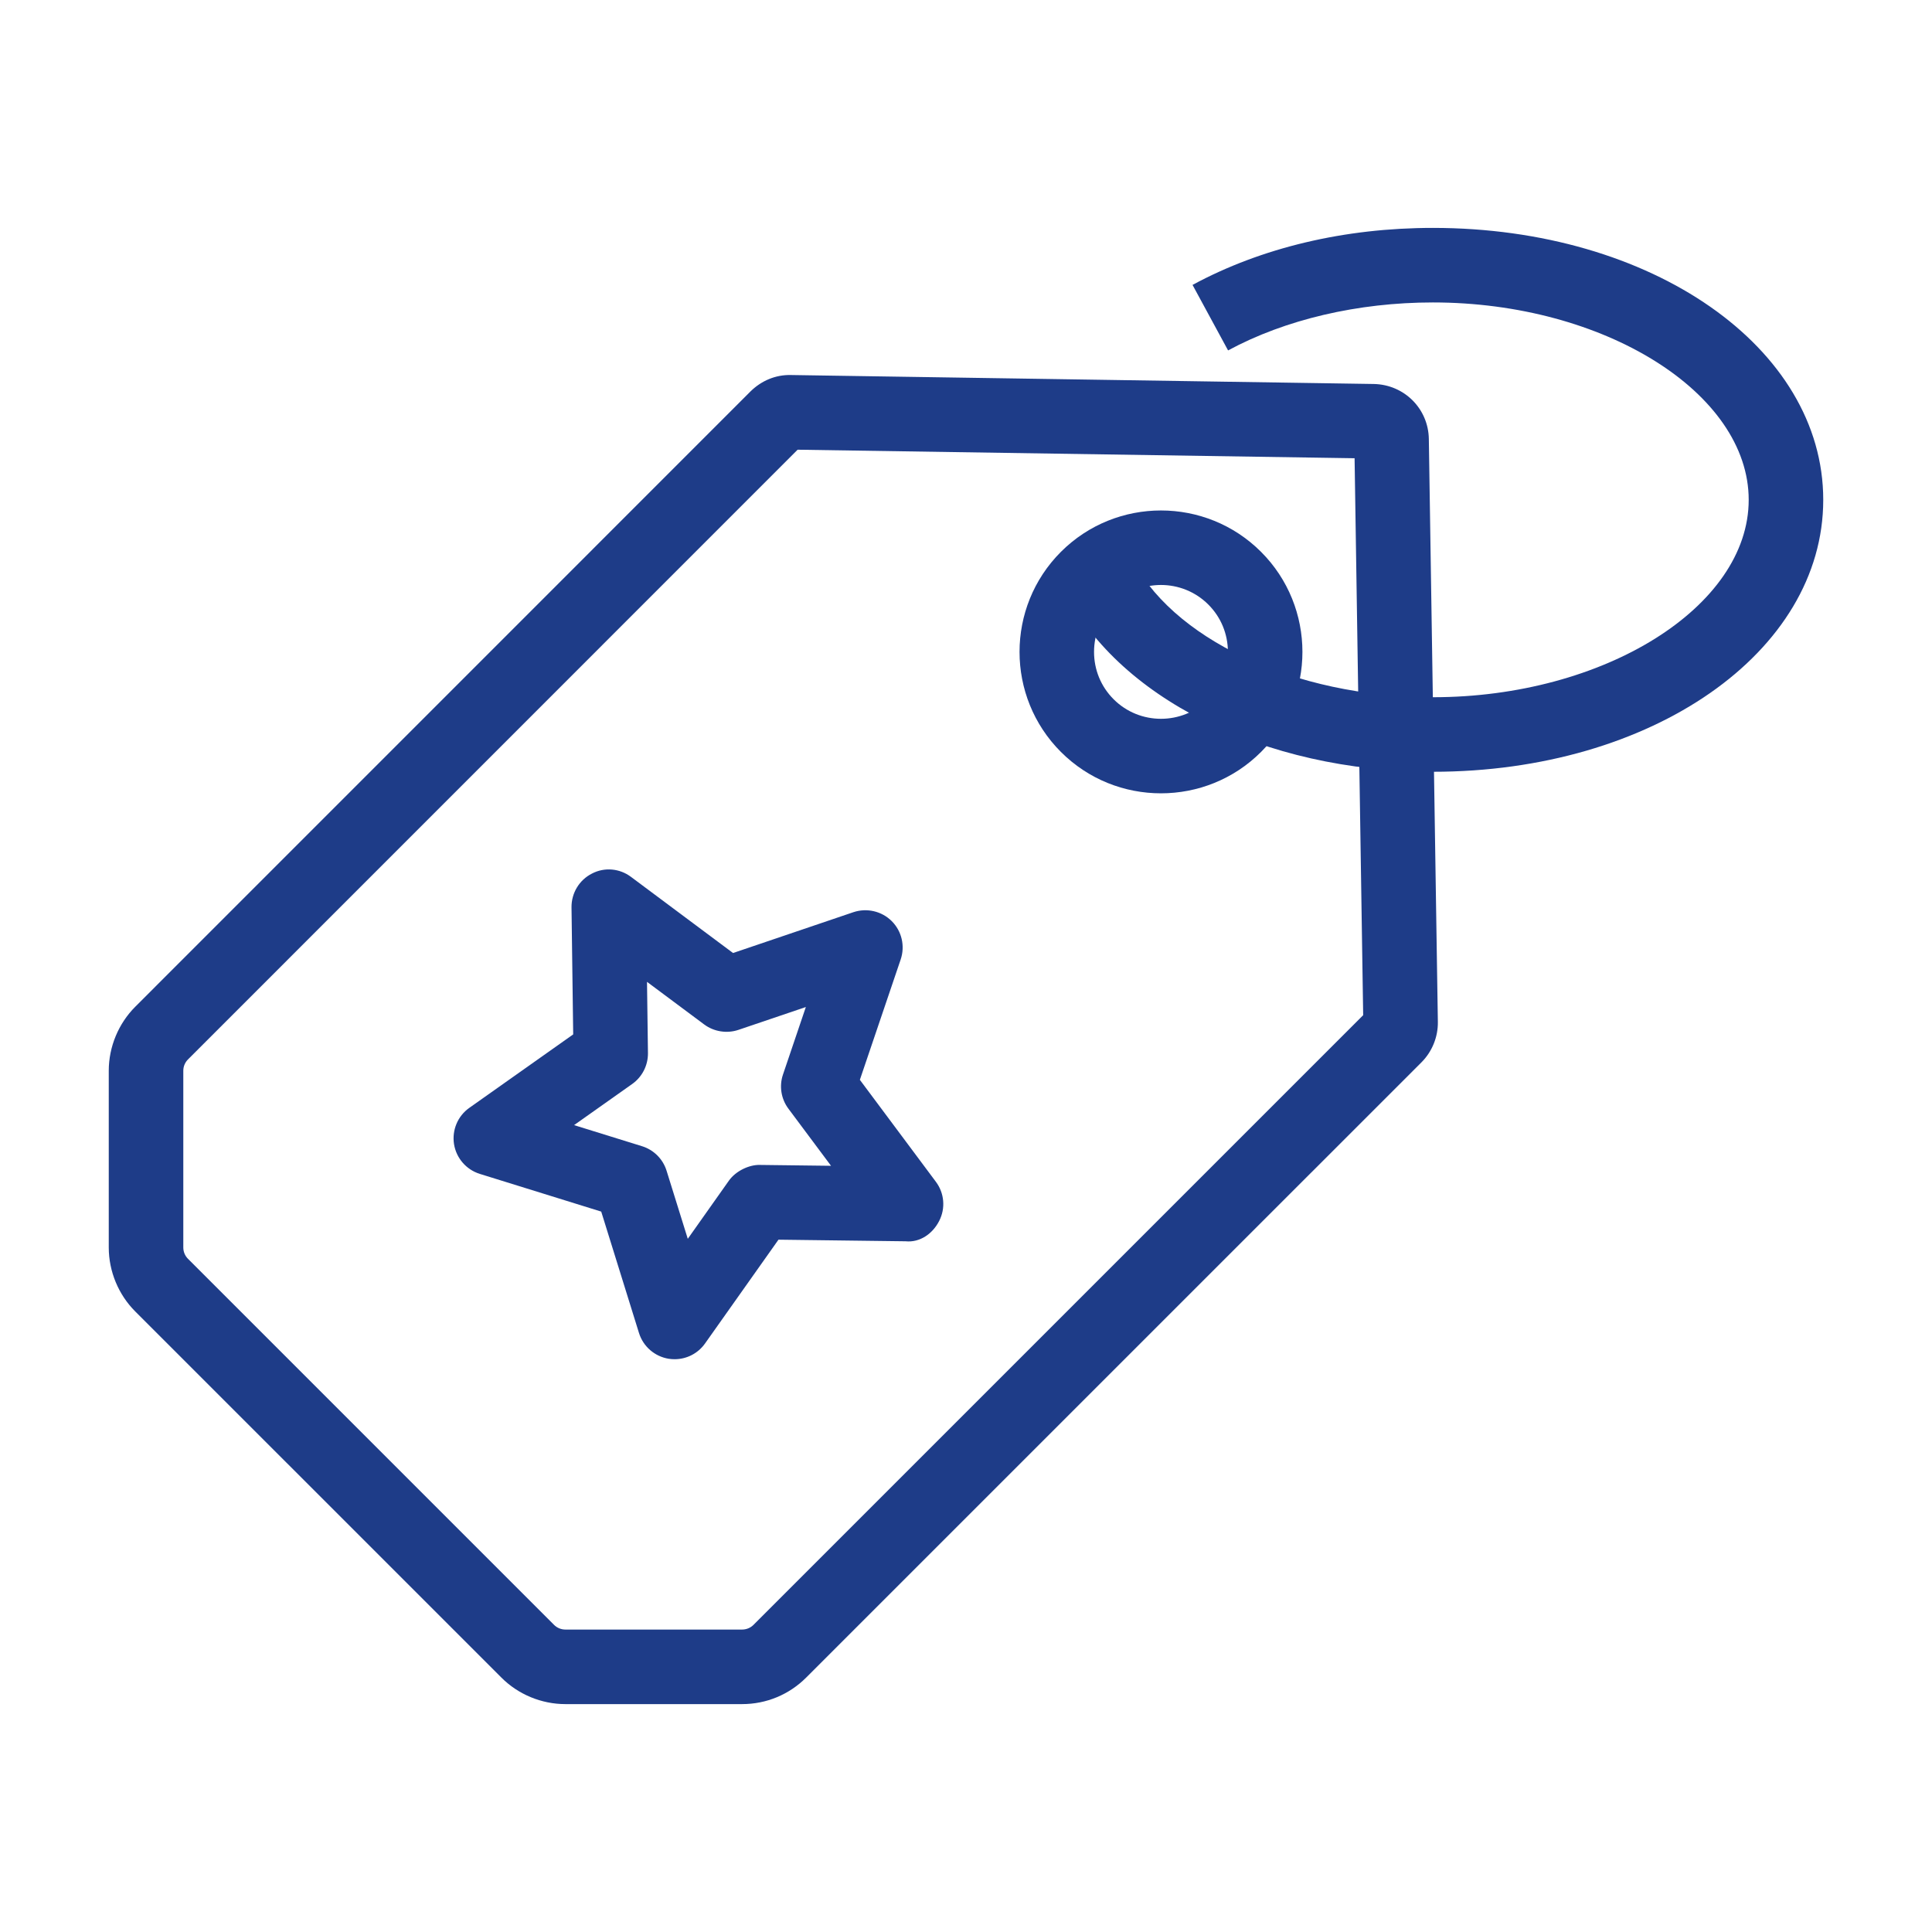
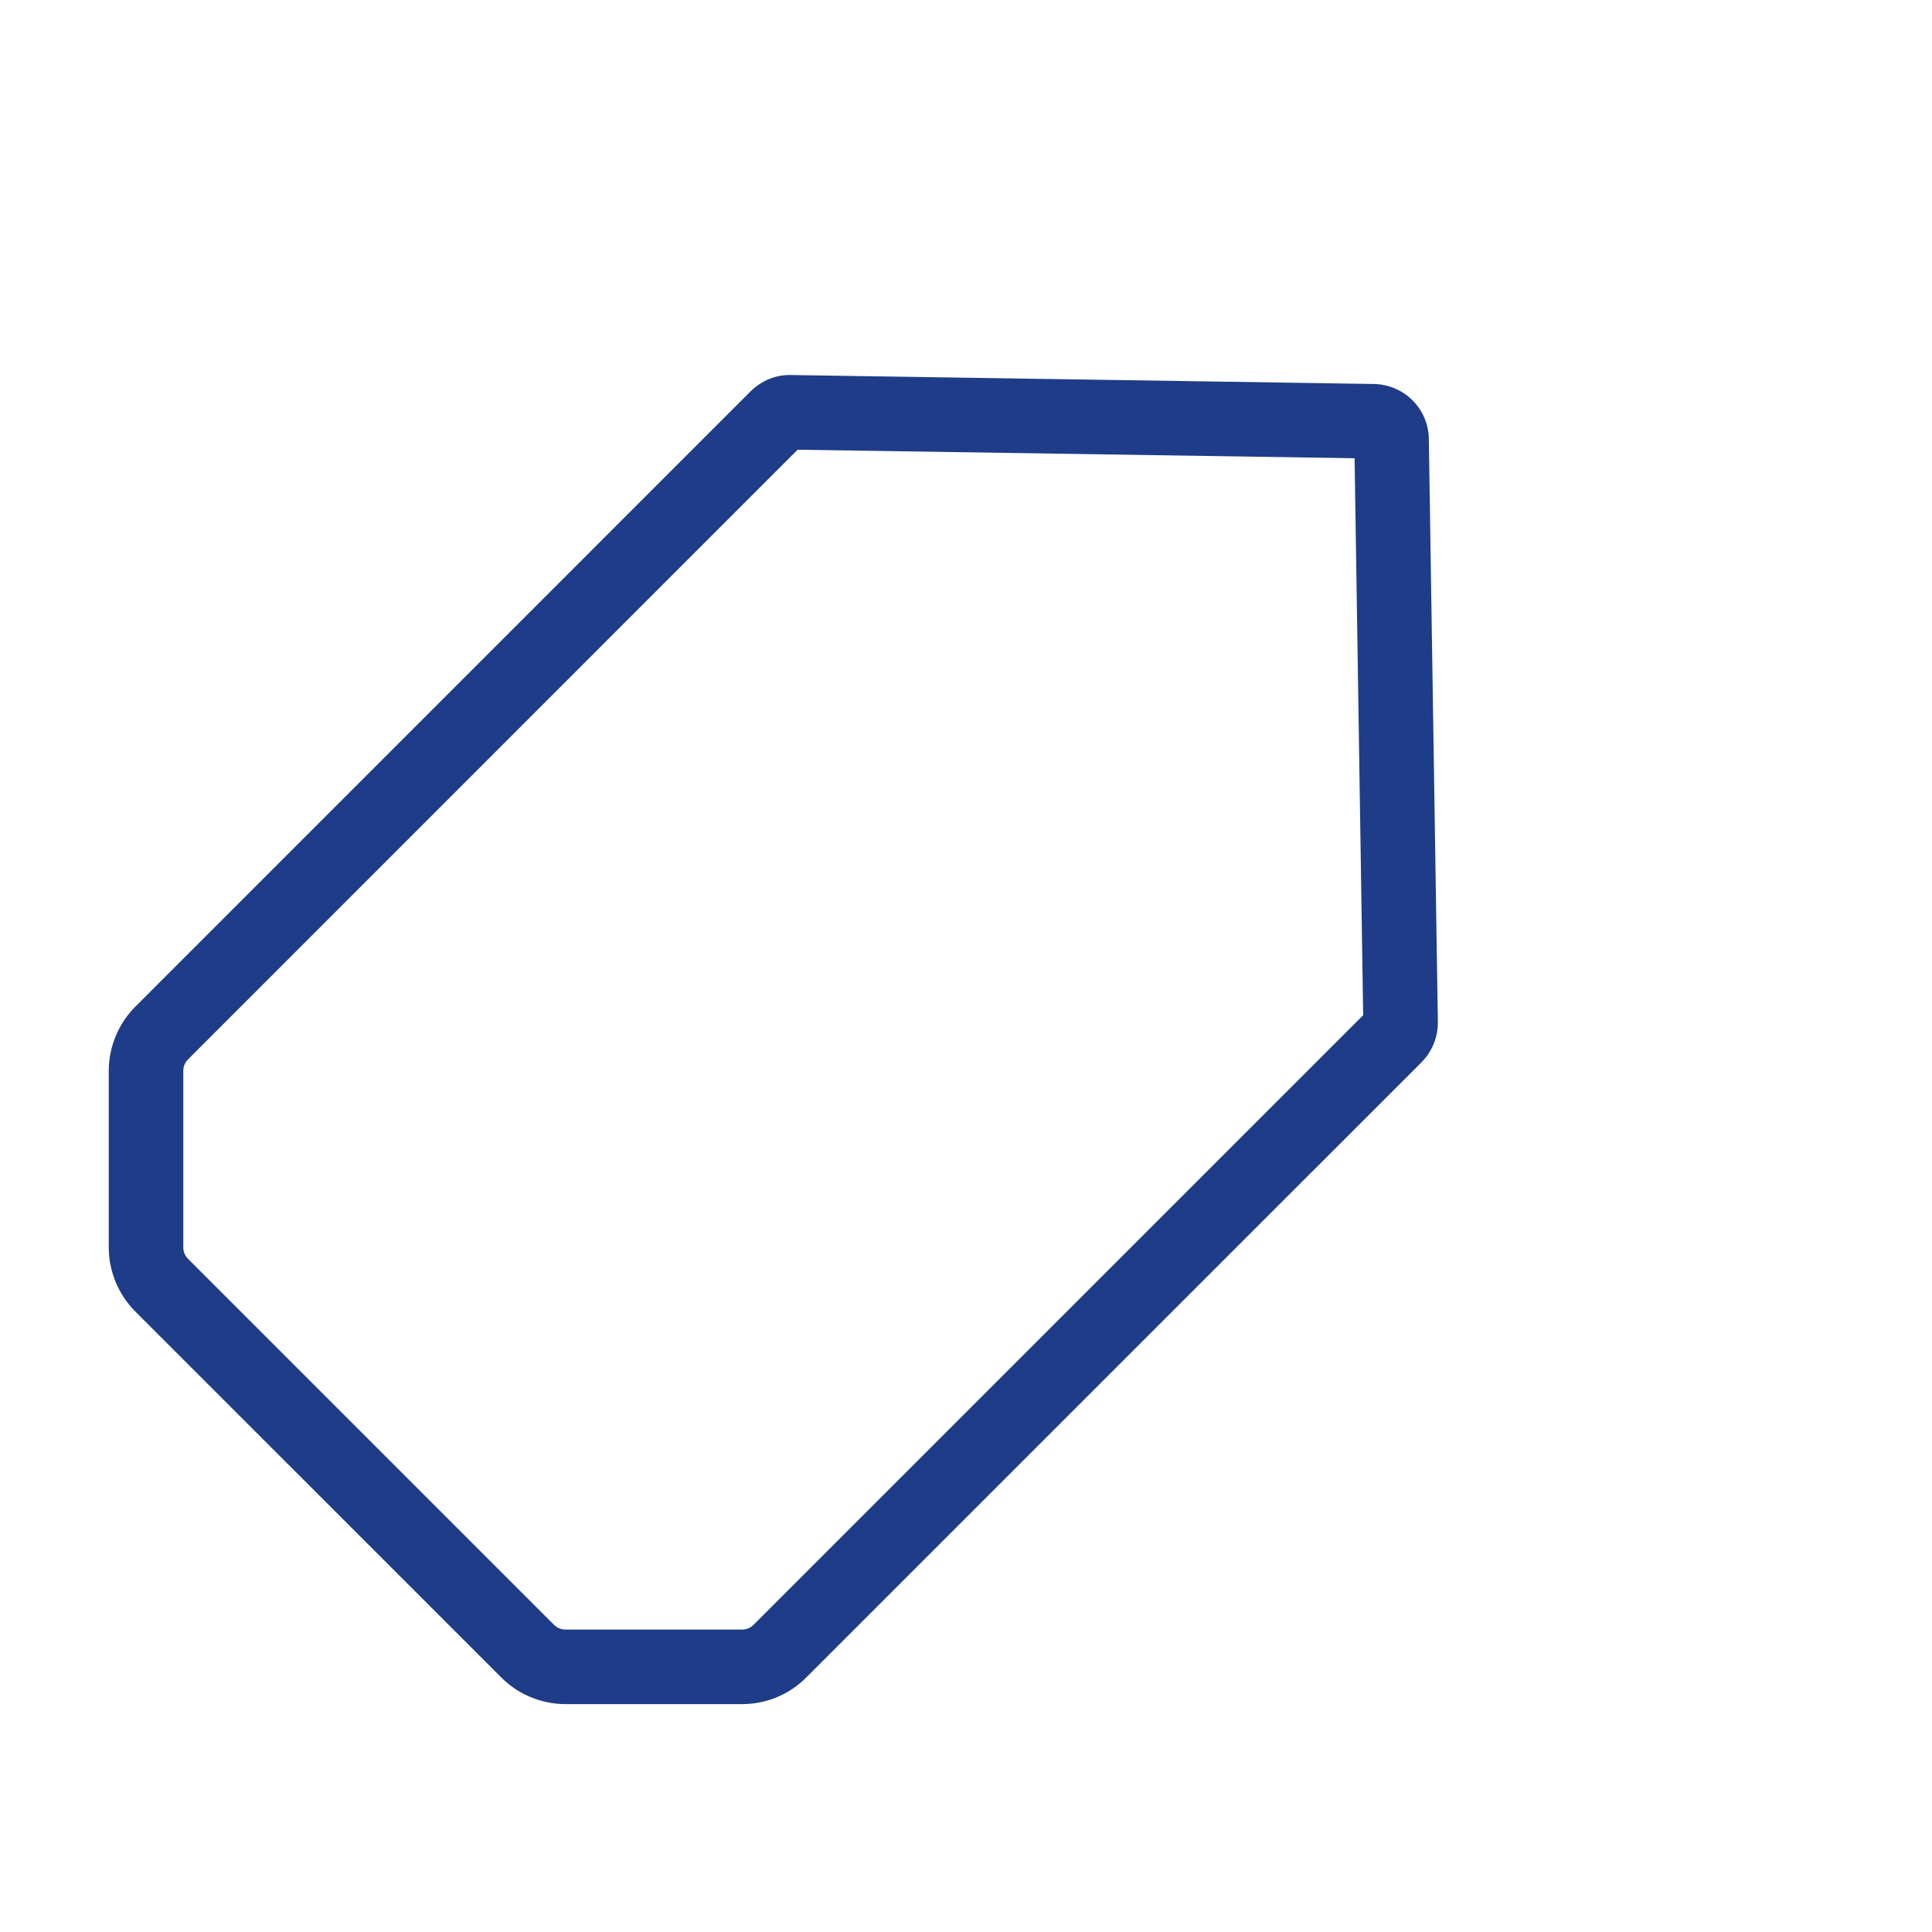
<svg xmlns="http://www.w3.org/2000/svg" version="1.1" id="圖層_1" x="0px" y="0px" width="600px" height="600px" viewBox="0 0 600 600" enable-background="new 0 0 600 600" xml:space="preserve">
  <g>
    <g>
-       <path fill="#1E3C88" d="M360.542,246.373c-11.262,0-22.492-4.278-31.061-12.847c-17.139-17.132-17.139-45.009,0-62.147    c17.132-17.132,45.009-17.132,62.146,0c17.138,17.139,17.138,45.016,0,62.147l0,0    C383.059,242.095,371.798,246.373,360.542,246.373z M360.542,181.669c-5.311,0-10.646,2.034-14.698,6.08    c-3.934,3.934-6.079,9.153-6.079,14.716c0,5.539,2.146,10.764,6.079,14.697c8.12,8.113,21.343,8.072,29.414,0    c3.935-3.934,6.079-9.158,6.079-14.697c0-5.563-2.145-10.782-6.079-14.716C371.214,183.703,365.878,181.669,360.542,181.669z" />
-     </g>
+       </g>
    <g>
-       <path fill="#1E3C88" d="M445.003,239.68c-52.515,0-98.746-23.132-115.073-57.58l20.937-9.902    c12.368,26.111,51.07,44.332,94.137,44.332c53.147,0,98.07-28.055,98.07-61.293c0-33.23-44.923-61.311-98.07-61.311    c-23.261,0-45.851,5.293-63.616,14.9L370.354,88.48c21.41-11.576,47.227-17.705,74.649-17.705    c67.979,0,121.221,37.104,121.221,84.461C566.224,202.581,512.982,239.68,445.003,239.68z" />
-     </g>
+       </g>
    <g>
      <path fill="#1E3C88" d="M230.458,529.225h-54.869c-7.413,0-14.673-3-19.891-8.25L42.026,407.309    c-5.219-5.199-8.25-12.453-8.25-19.891v-54.895c0-7.438,3.031-14.689,8.274-19.916l191.051-191.074    c3.368-3.301,7.757-5.176,12.503-5.066l181.062,2.785c9.473,0.203,16.936,7.708,17.07,17.089l2.804,181.038    c0.067,4.658-1.79,9.227-5.084,12.527L250.374,520.975C245.063,526.285,237.988,529.225,230.458,529.225z M247.706,139.66    L58.396,329.002c-0.953,0.947-1.469,2.213-1.469,3.521v54.895c0,1.309,0.516,2.576,1.444,3.504l113.714,113.715    c0.929,0.922,2.195,1.438,3.504,1.438h54.869c1.334,0,2.6-0.516,3.553-1.463l189.336-189.336l-2.668-172.966L247.706,139.66z" />
    </g>
    <g>
-       <path fill="#1E3C88" d="M209.503,422.117c-0.59,0-1.199-0.043-1.808-0.135c-4.364-0.701-7.937-3.799-9.251-8.004l-11.729-37.705    l-37.713-11.711c-4.205-1.314-7.303-4.887-8.003-9.25c-0.677-4.342,1.155-8.725,4.751-11.256l32.261-22.813l-0.522-39.47    c-0.044-4.407,2.396-8.478,6.331-10.468c3.909-2.061,8.636-1.629,12.165,1.038l31.67,23.624l37.393-12.683    c4.137-1.377,8.771-0.337,11.895,2.784c3.116,3.117,4.18,7.728,2.777,11.889l-12.681,37.393l23.599,31.65    c2.648,3.529,3.055,8.25,1.039,12.16c-1.985,3.934-5.945,6.787-10.444,6.332l-39.47-0.498l-22.812,32.24    C216.756,420.334,213.233,422.117,209.503,422.117z M178.282,349.416l21.115,6.553c3.639,1.131,6.484,3.979,7.615,7.617    l6.584,21.139l12.768-18.059c2.193-3.08,6.381-4.975,9.59-4.887l22.129,0.27l-13.223-17.723c-2.287-3.049-2.92-7.031-1.696-10.621    l7.1-20.963l-20.956,7.102c-3.57,1.197-7.597,0.564-10.627-1.697l-17.747-13.223l0.295,22.111    c0.044,3.818-1.788,7.412-4.887,9.607L178.282,349.416z" />
-     </g>
+       </g>
  </g>
</svg>